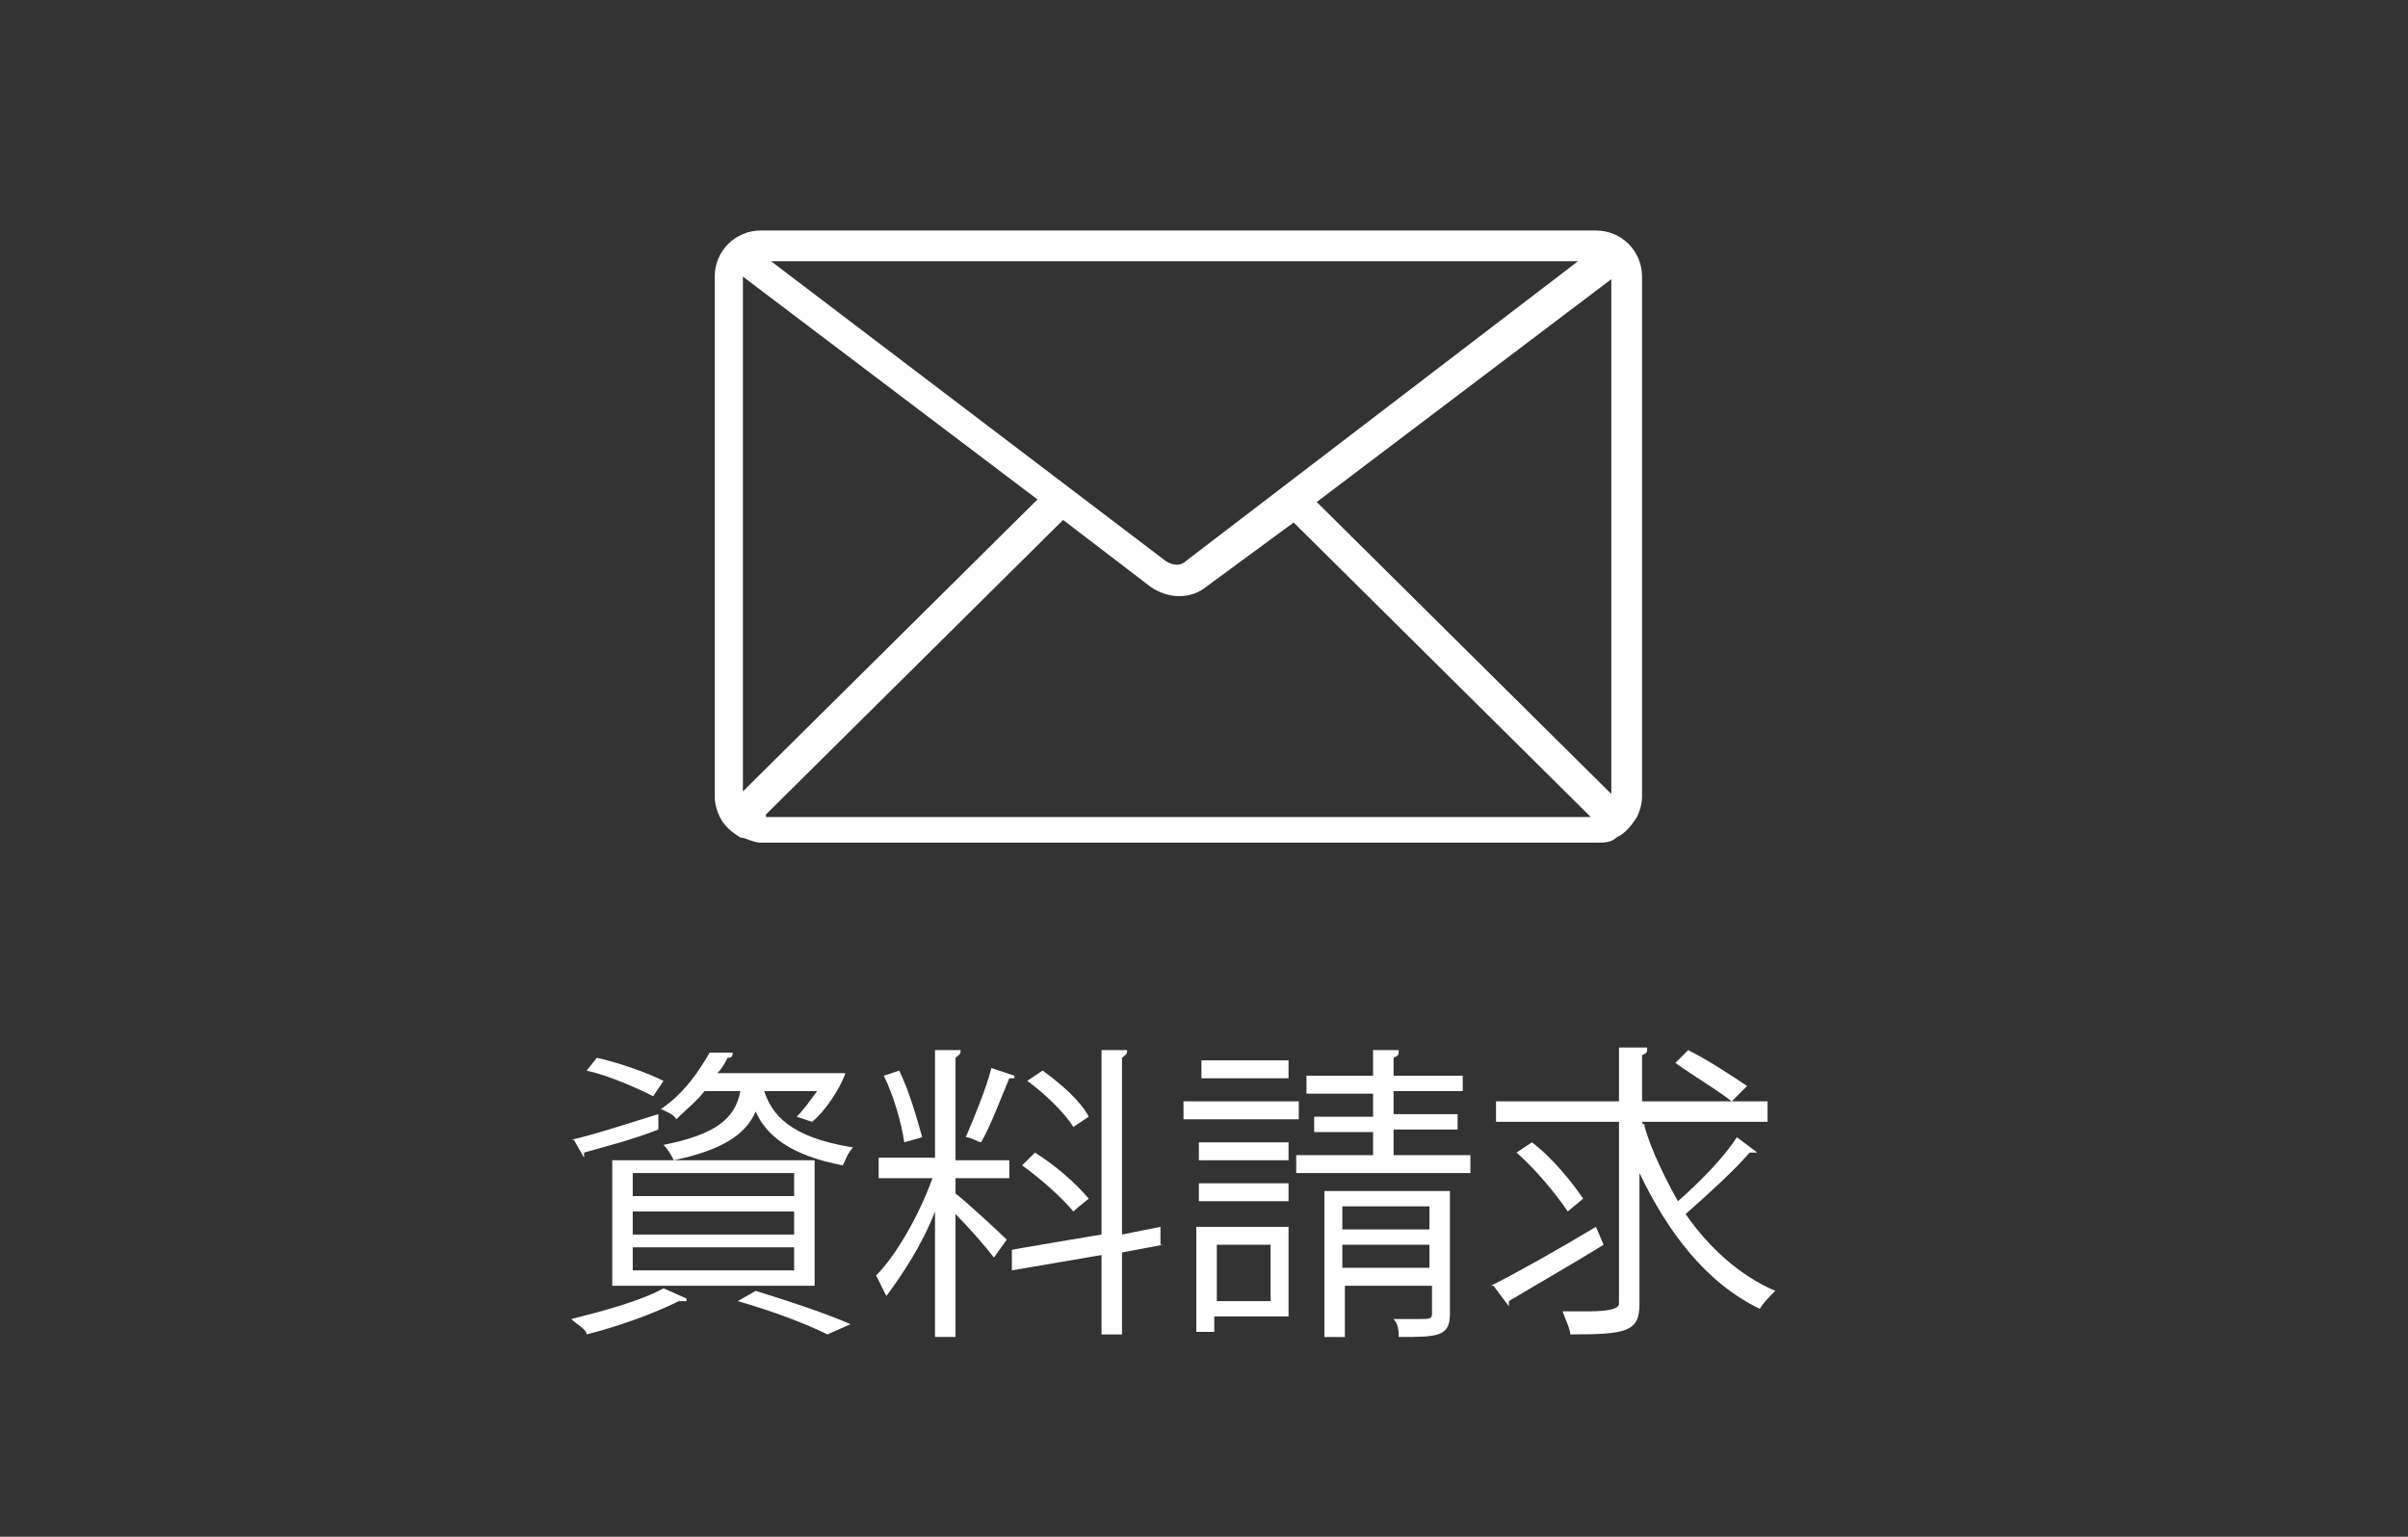
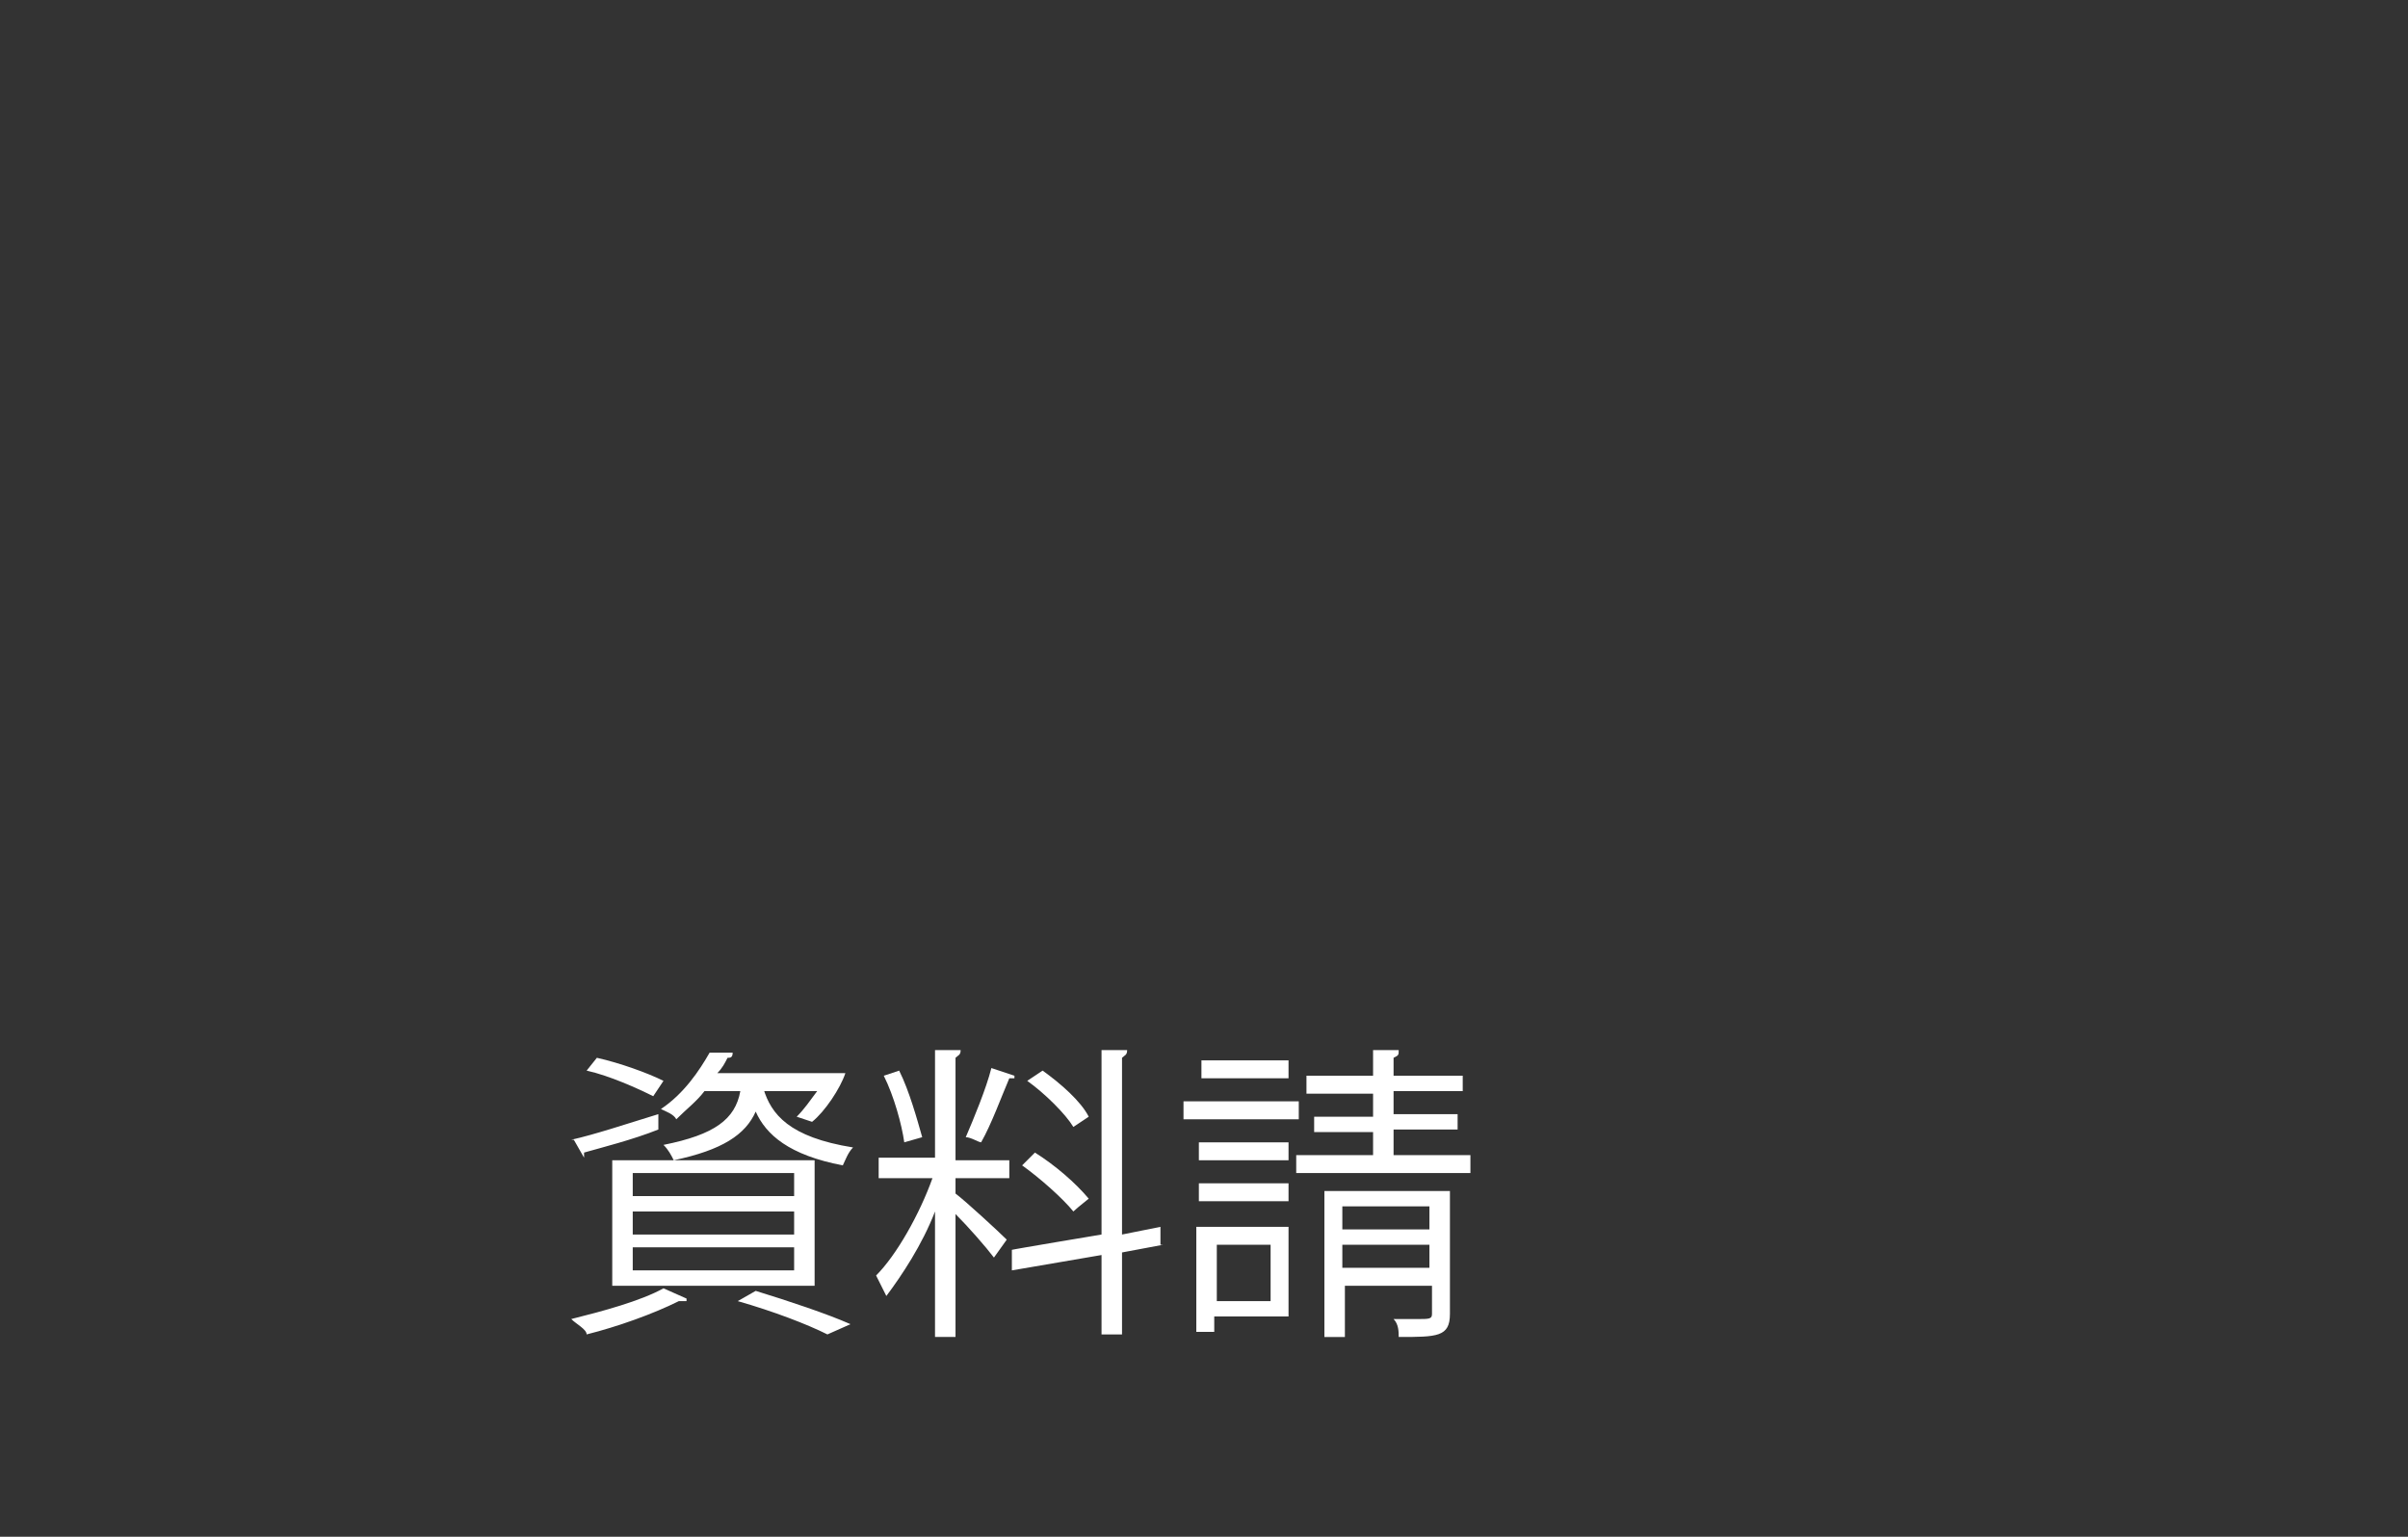
<svg xmlns="http://www.w3.org/2000/svg" id="_レイヤー_1" data-name="レイヤー 1" version="1.1" viewBox="0 0 94 60">
  <rect x="0" y="0" width="94" height="60" fill="#333333" stroke="none" />
  <defs>
    <style>
      .cls-1 {
        fill: none;
      }

      .cls-1, .cls-2 {
        stroke-width: 0px;
      }

      .cls-2 {
        fill: #fff;
      }
    </style>
  </defs>
  <g>
    <g>
-       <path class="cls-2" d="M64.1,10.8c0-1-.8-1.8-1.8-1.8H29.7c-1,0-1.8.8-1.8,1.8v20.3c0,.3.1.6.2.8h0c.2.4.5.6.8.8h0c.2,0,.5.2.8.2h32.6c.3,0,.6,0,.8-.2h0c.4-.2.6-.5.8-.8h0c.1-.2.2-.5.2-.8V10.8ZM46.3,21.9c-.2.2-.5.2-.8,0l-15.4-11.7h31.5l-15.3,11.7ZM29,10.8h0l11.5,8.7-11.5,11.4V10.8ZM29.9,31.8l11.6-11.5,3.4,2.6c.7.5,1.6.5,2.2,0l3.4-2.5,11.6,11.5H29.9ZM51.4,19.6l11.5-8.7v20.1l-11.5-11.4Z" />
      <rect class="cls-1" x="27.8" y="9" width="36.3" height="24" />
    </g>
-     <path class="cls-1" d="M0,0h94v60H0V0Z" />
  </g>
  <g>
    <path class="cls-2" d="M22.3,44.5c.9-.2,2.1-.6,3.4-1v.6c-1,.4-2.2.7-2.9.9,0,0,0,.2,0,.2l-.4-.7ZM26.8,50.8c0,0-.1,0-.3,0-1,.5-2.4,1-3.6,1.3,0-.2-.4-.4-.6-.6,1.2-.3,2.7-.7,3.6-1.2l.9.4ZM23.3,41.3c.9.2,2,.6,2.6.9l-.4.6c-.6-.3-1.7-.8-2.6-1l.4-.5ZM23.9,50.2v-4.9h7.9v4.9h-7.9ZM24.7,45.8v.9h6.3v-.9h-6.3ZM24.7,47.3v.9h6.3v-.9h-6.3ZM24.7,48.7v.9h6.3v-.9h-6.3ZM29.8,42.5c.3,1,1,1.9,3.5,2.3-.2.2-.3.5-.4.7-2.1-.4-3-1.2-3.4-2.1-.4.9-1.3,1.5-3.2,1.9-.1-.2-.2-.4-.4-.6,2-.4,2.8-1,3-2.1h-1.4c-.3.4-.7.7-1.1,1.1-.1-.2-.4-.3-.6-.4.9-.6,1.5-1.5,1.9-2.2h.9c0,.2-.1.2-.2.2-.1.2-.2.4-.4.6h5c-.2.6-.8,1.5-1.3,1.9l-.6-.2c.3-.3.5-.6.8-1h-2.1ZM32.3,52.1c-.8-.4-2.1-.9-3.5-1.3l.7-.4c1.3.4,2.8.9,3.7,1.3l-.9.4Z" />
    <path class="cls-2" d="M37.3,46v.6c.4.3,1.7,1.5,2,1.8l-.5.7c-.3-.4-1-1.2-1.5-1.7v4.8h-.8v-4.9c-.5,1.3-1.3,2.5-1.9,3.3l-.4-.8c.8-.8,1.7-2.4,2.2-3.8h-2.1v-.8h2.2v-4.2h1c0,.2-.1.2-.2.3v4h2.1v.7h-2.1ZM35.1,41.8c.4.8.7,1.9.9,2.6l-.7.2c-.1-.7-.4-1.8-.8-2.6l.6-.2ZM39.6,42.1c0,0-.1,0-.2,0-.3.7-.7,1.8-1.1,2.5-.1,0-.4-.2-.6-.2.3-.7.8-1.9,1-2.7l.9.3ZM45.4,48.6l-1.6.3v3.2h-.8v-3.1l-3.5.6v-.8c-.1,0,3.5-.6,3.5-.6v-7.2h1c0,.2-.1.2-.2.3v6.9l1.5-.3v.7ZM40.4,45c.8.5,1.6,1.2,2.1,1.8q-.5.4-.6.5c-.4-.5-1.3-1.3-2-1.8l.5-.5ZM40.7,41.8c.7.5,1.5,1.2,1.8,1.8l-.6.4c-.3-.5-1.1-1.3-1.8-1.8l.6-.4Z" />
    <path class="cls-2" d="M50.7,43v.7h-4.5v-.7h4.5ZM50.3,47.9v3.5h-2.9v.6h-.7v-4.1h3.6ZM50.3,44.6v.7h-3.5v-.7h3.5ZM46.8,46.9v-.7h3.5v.7h-3.5ZM50.3,41.4v.7h-3.4v-.7h3.4ZM49.6,48.6h-2.1v2.2h2.1v-2.2ZM54.4,45.1h3v.7h-6.8v-.7h3v-.9h-2.3v-.6h2.3v-.9h-2.6v-.7h2.6v-1h1c0,.2,0,.2-.2.3v.7h2.7v.6h-2.7v.9h2.5v.6h-2.5v1ZM56.6,46.4v4.9c0,.9-.5.9-2,.9,0-.2,0-.5-.2-.7h.9c.5,0,.6,0,.6-.2v-1.1h-3.4v2h-.8v-5.7h4.9ZM55.8,47.1h-3.4v.9h3.4v-.9ZM52.4,49.5h3.4v-.9h-3.4v.9Z" />
-     <path class="cls-2" d="M58.2,50.2c1-.5,2.6-1.4,4.1-2.3l.3.7c-1.3.8-2.7,1.6-3.7,2.2,0,0,0,.2,0,.2l-.6-.8ZM64.2,44c.3,1,.8,2,1.3,2.9.8-.7,1.8-1.7,2.3-2.5l.8.6c0,0-.2,0-.3,0-.6.7-1.7,1.7-2.5,2.4.9,1.3,2.1,2.4,3.5,3-.2.2-.5.5-.6.7-2.1-1-3.6-3-4.7-5.3v5.1c0,1.1-.5,1.2-2.7,1.2,0-.2-.2-.6-.3-.9h1q1.2,0,1.2-.3v-7.1h-4.8v-.8h4.8v-2.1h1.1c0,.2,0,.2-.2.3v1.8h4.9v.8h-4.9c0,.1.1.1.1.1ZM59.8,44.6c.8.6,1.6,1.6,2,2.2l-.6.5c-.4-.6-1.2-1.6-2-2.3l.6-.4ZM65.9,41c.8.4,1.7,1,2.3,1.4l-.6.6c-.5-.4-1.5-1-2.2-1.5l.5-.5Z" />
  </g>
</svg>